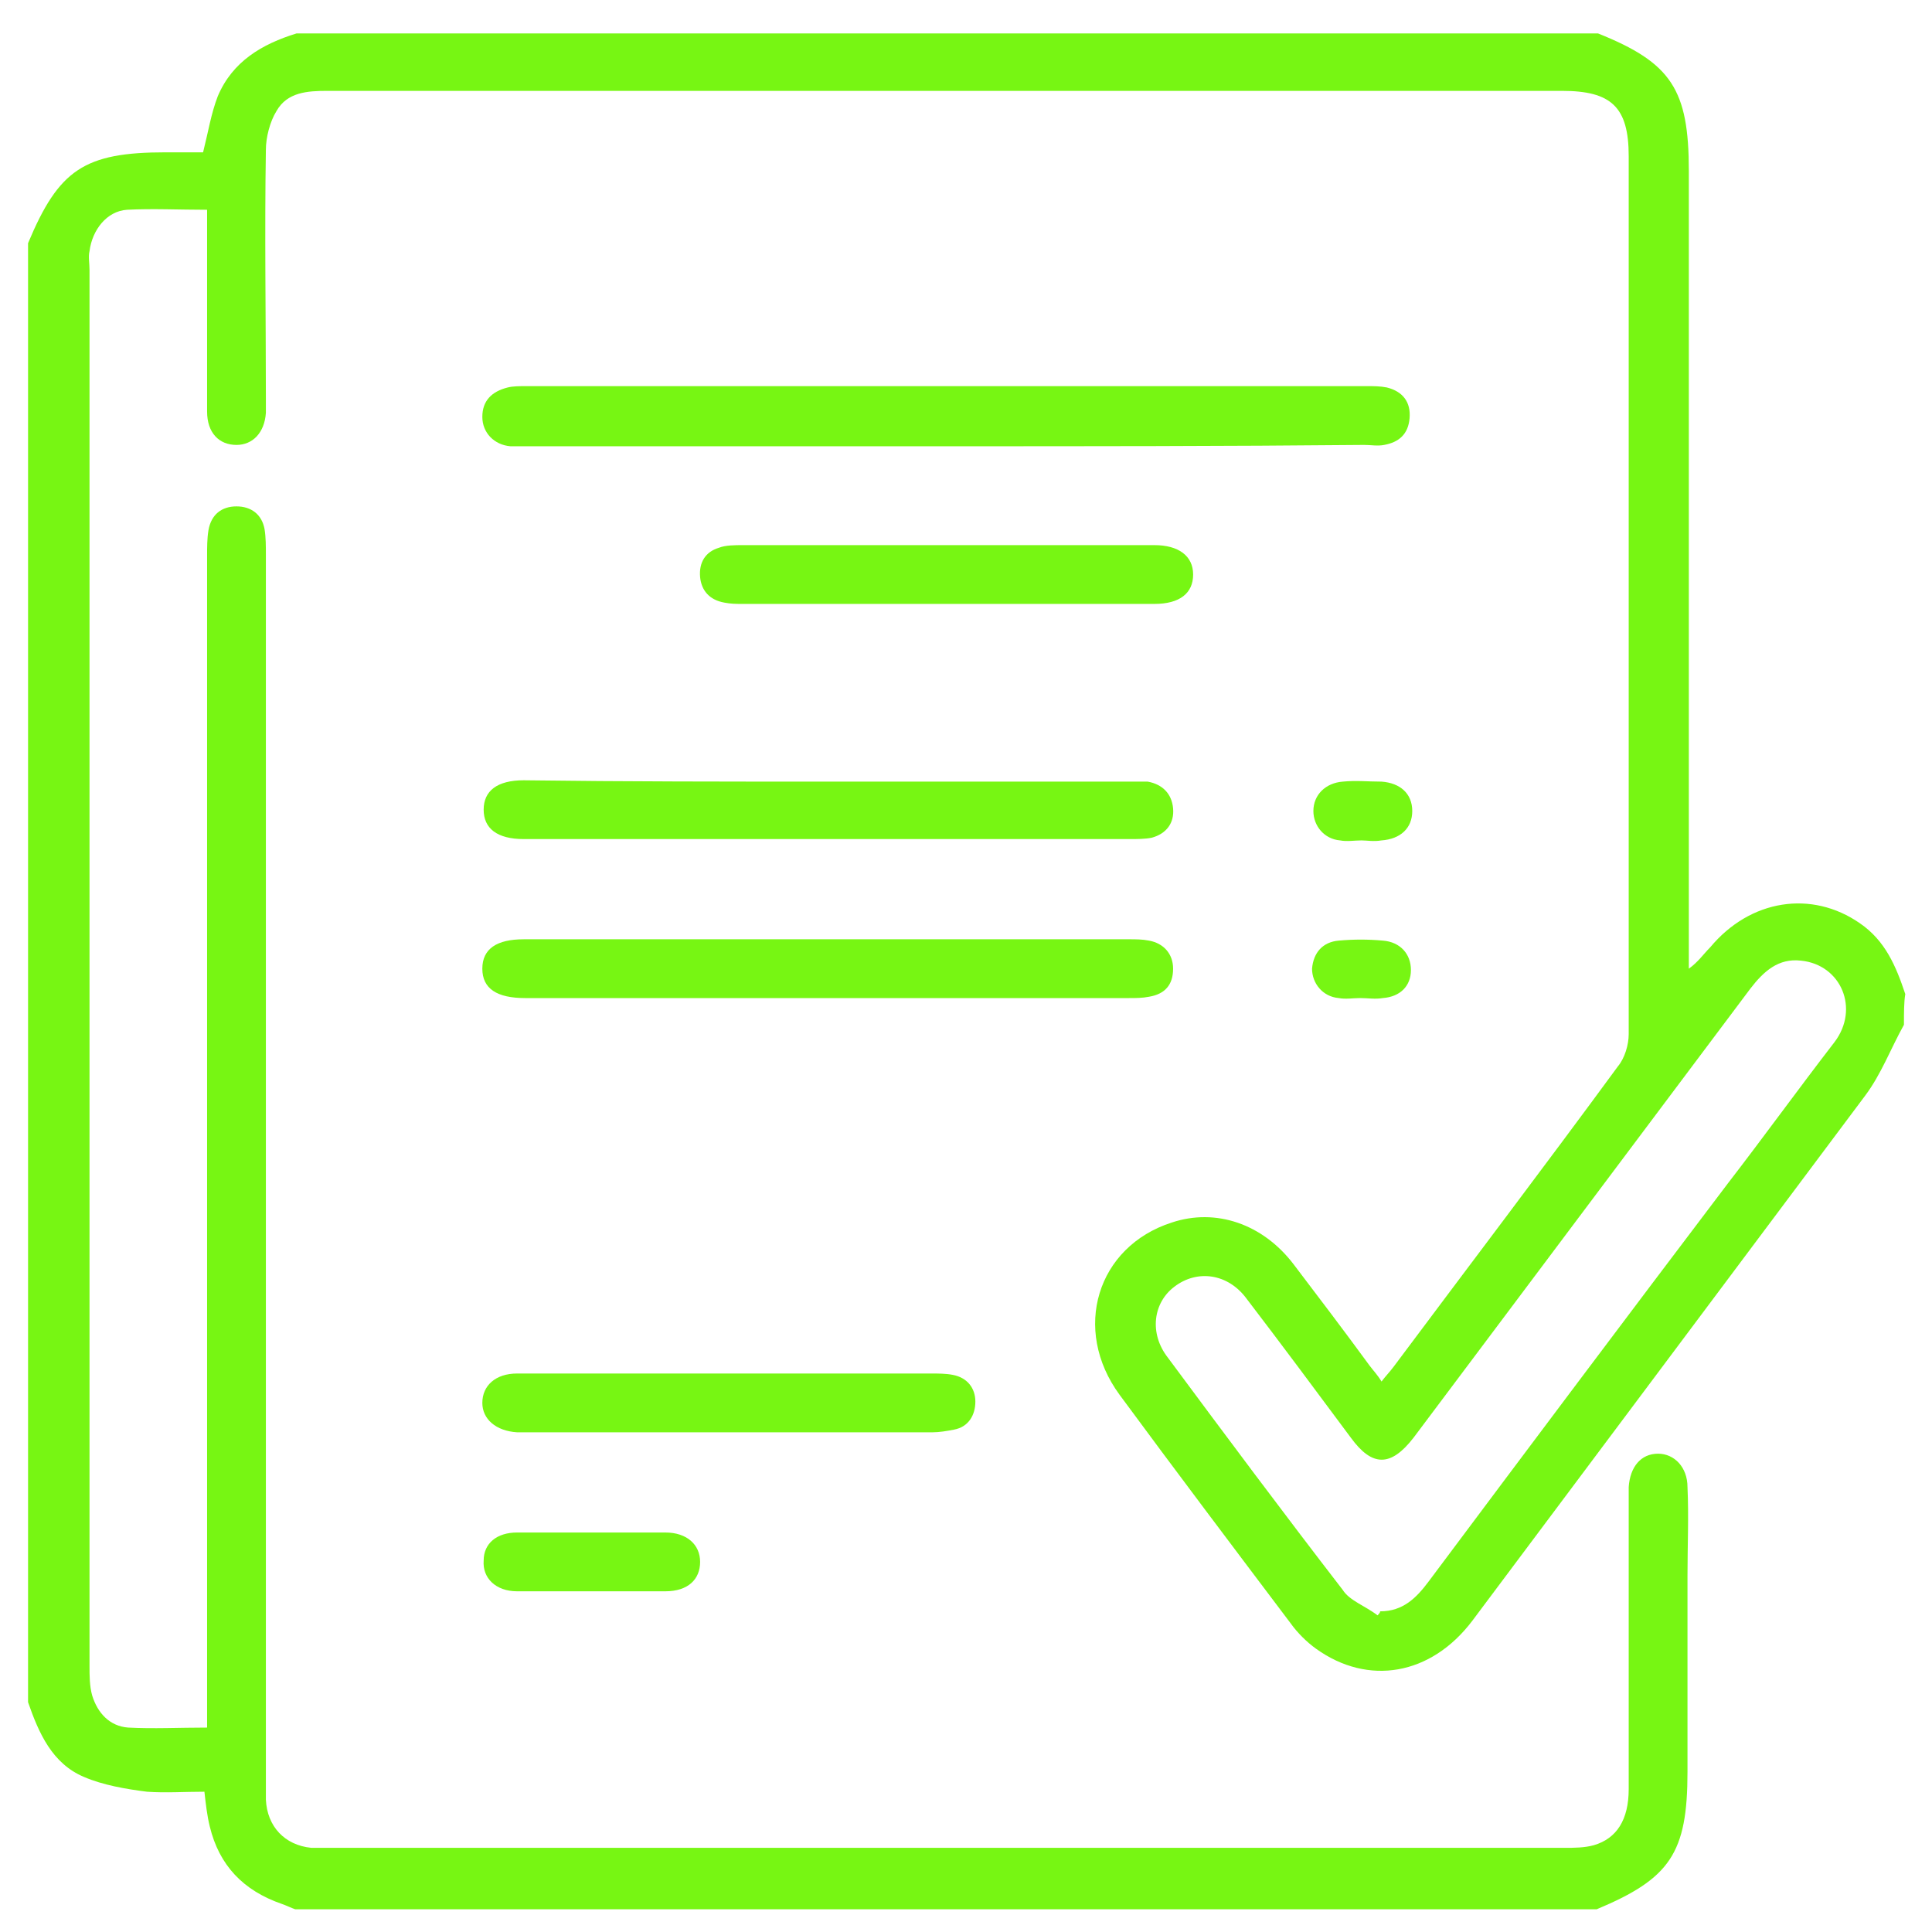
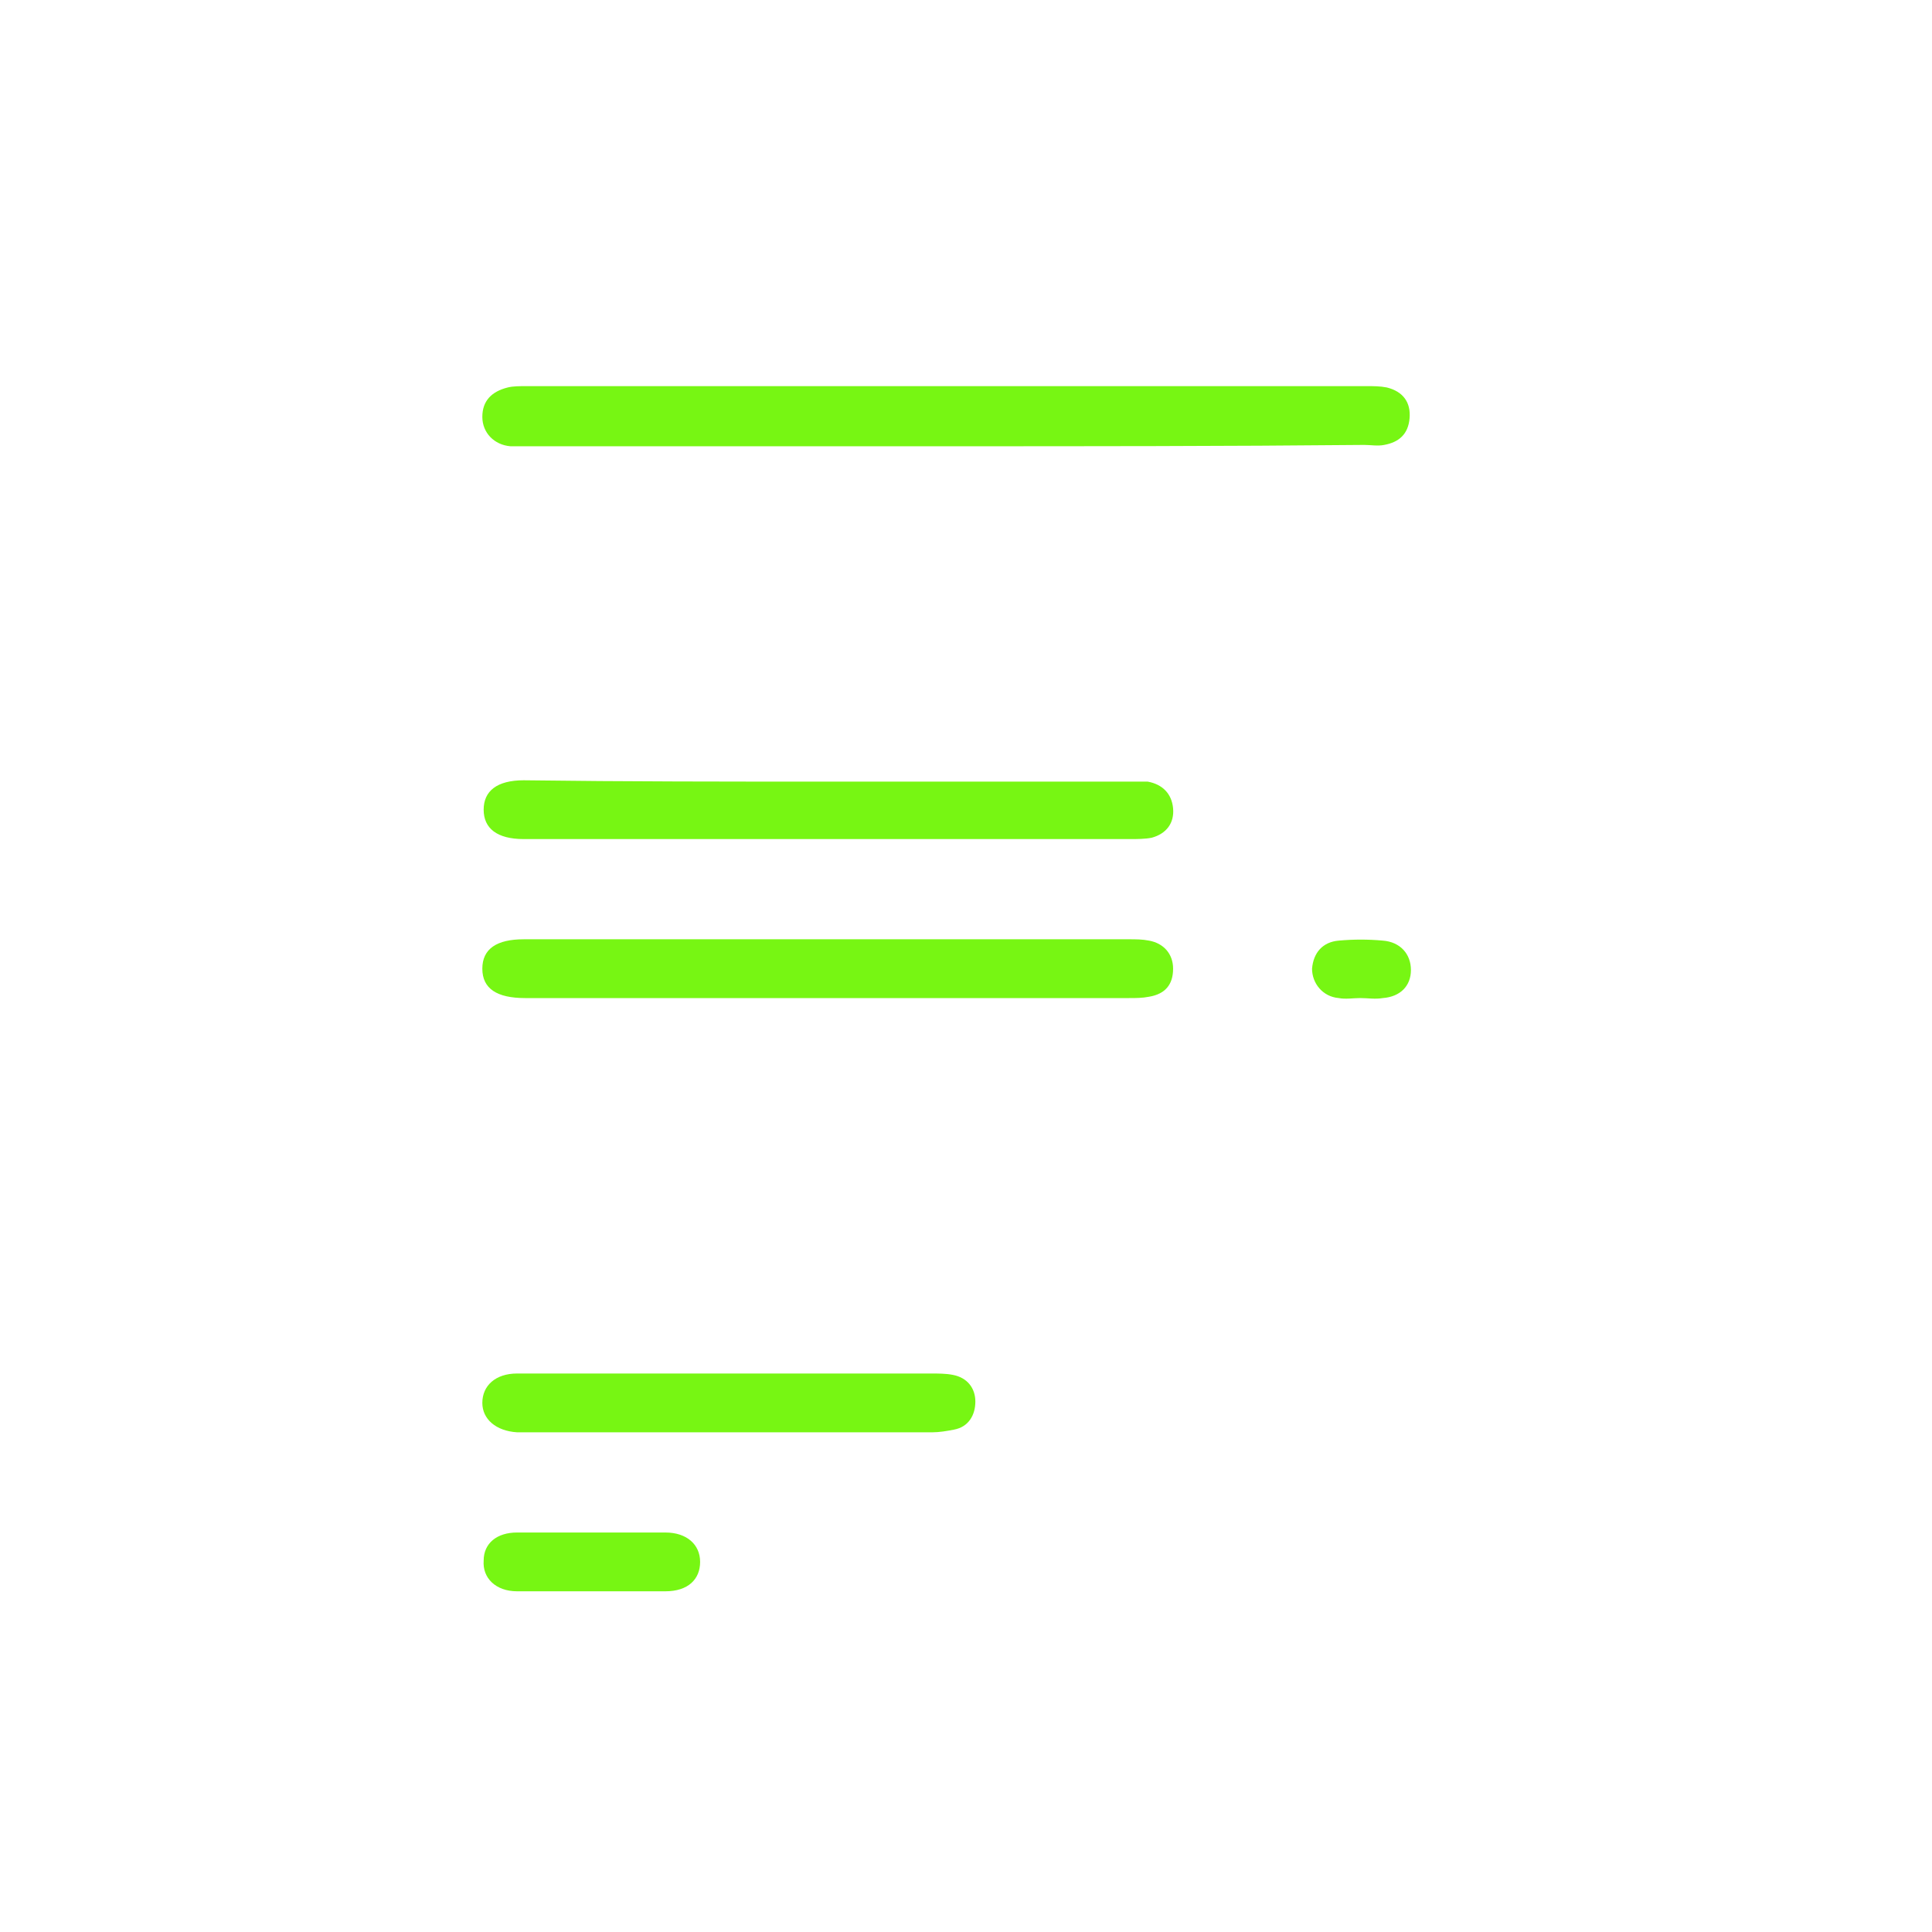
<svg xmlns="http://www.w3.org/2000/svg" id="Capa_1" x="0px" y="0px" viewBox="0 0 144.6 144.6" style="enable-background:new 0 0 144.6 144.6;" xml:space="preserve">
  <style type="text/css">	.st0{fill:#77F613;}</style>
  <g>
-     <path class="st0" d="M142.5,76.7c-1,1.8-1.7,3.7-2.9,5.3c-9.8,13.1-19.6,26.2-29.4,39.3c-3.1,4.1-7.8,4.9-11.7,2.1  c-0.7-0.5-1.4-1.2-1.9-1.9c-4.3-5.7-8.6-11.4-12.8-17.1c-3.6-4.9-1.7-11.1,3.9-12.9c3.3-1.1,6.8,0.1,9.1,3.1c1.9,2.5,3.8,5,5.7,7.6  c0.3,0.4,0.6,0.7,0.9,1.2c0.3-0.4,0.6-0.7,0.9-1.1c5.6-7.5,11.3-15,16.8-22.5c0.5-0.6,0.8-1.6,0.8-2.4c0-21.9,0-43.8,0-65.7  c0-3.7-1.3-4.9-5-4.9c-30.8,0-61.6,0-92.4,0c-1.5,0-3,0.1-3.8,1.5c-0.5,0.8-0.8,2-0.8,2.9c-0.1,6.2,0,12.4,0,18.6  c0,0.4,0,0.7,0,1.1c-0.1,1.5-1,2.4-2.2,2.4c-1.3,0-2.2-0.9-2.2-2.5c0-4.5,0-9,0-13.4c0-0.5,0-1.1,0-1.7c-2.1,0-4.1-0.1-6,0  c-1.5,0.1-2.6,1.5-2.8,3.1c-0.1,0.4,0,0.9,0,1.4c0,34.8,0,69.7,0,104.5c0,0.7,0,1.5,0.2,2.2c0.4,1.3,1.3,2.3,2.7,2.4  c1.9,0.1,3.8,0,5.9,0c0-0.7,0-1.3,0-1.9c0-28.6,0-57.2,0-85.8c0-0.6,0-1.3,0.1-1.9c0.2-1.2,1-1.8,2.1-1.8c1.1,0,1.9,0.6,2.1,1.7  c0.1,0.6,0.1,1.3,0.1,1.9c0,30.5,0,61.1,0,91.6c0,0.5,0,1.1,0,1.6c0.1,2,1.4,3.4,3.4,3.6c0.4,0,0.8,0,1.2,0c30.9,0,61.7,0,92.6,0  c0.7,0,1.5,0,2.2-0.2c1.7-0.5,2.6-1.9,2.6-4.2c0-7.1,0-14.3,0-21.4c0-0.4,0-0.8,0-1.2c0.1-1.5,0.9-2.5,2.2-2.5c1.2,0,2.2,1,2.2,2.5  c0.1,2.2,0,4.4,0,6.6c0,4.9,0,9.8,0,14.7c0,6.1-1.3,8-6.8,10.3c-32.5,0-64.9,0-97.4,0c-0.3-0.1-0.7-0.3-1-0.4  c-2.9-1-4.7-2.9-5.4-5.8c-0.2-0.8-0.3-1.7-0.4-2.6c-1.5,0-2.9,0.1-4.3,0c-1.6-0.2-3.3-0.5-4.7-1.1c-2.4-1-3.4-3.3-4.2-5.6  c0-36.4,0-72.8,0-109.2c2.3-5.5,4.2-6.8,10.3-6.8c1,0,2,0,2.8,0c0.4-1.6,0.6-2.9,1.1-4.2c1.1-2.6,3.3-3.9,5.9-4.7  c32.5,0,64.9,0,97.4,0c5.5,2.2,6.8,4.2,6.8,10.3c0,19.4,0,38.8,0,58.1c0,0.5,0,1,0,1.6c0.7-0.5,1.1-1.1,1.6-1.6  c3-3.6,7.6-4.3,11.2-1.8c1.9,1.3,2.7,3.2,3.4,5.3C142.5,75,142.5,75.8,142.5,76.7z M103.1,120.9c0.1-0.1,0.2-0.2,0.2-0.3  c1.7,0,2.7-1,3.6-2.2c7.4-9.9,14.9-19.9,22.4-29.8c2.7-3.5,5.3-7.1,8-10.6c1.9-2.5,0.5-5.8-2.5-6.1c-1.7-0.2-2.8,0.8-3.8,2.1  c-8.4,11.2-16.8,22.4-25.2,33.6c-1.7,2.2-3.1,2.2-4.7,0c-2.6-3.5-5.2-7-7.8-10.4c-1.4-1.9-3.7-2.2-5.4-0.9  c-1.6,1.2-1.9,3.5-0.5,5.3c4.3,5.8,8.7,11.7,13.1,17.4C101,119.8,102.2,120.2,103.1,120.9z" />
    <path class="st0" d="M71,33.4c-10.5,0-20.9,0-31.4,0c-0.5,0-0.9,0-1.4,0c-1.2-0.1-2.1-1-2.1-2.2c0-1.2,0.7-1.9,1.9-2.2  c0.4-0.1,0.9-0.1,1.4-0.1c21,0,41.9,0,62.9,0c0.5,0,1,0,1.5,0.1c1.2,0.3,1.8,1.1,1.7,2.3c-0.1,1.2-0.8,1.8-1.9,2  c-0.5,0.1-1,0-1.5,0C91.7,33.4,81.3,33.4,71,33.4z" />
    <path class="st0" d="M62,58.5c7.5,0,15,0,22.5,0c0.5,0,0.9,0,1.4,0c1.1,0.2,1.8,0.9,1.9,2c0.1,1.1-0.5,1.9-1.6,2.2  c-0.5,0.1-1.1,0.1-1.6,0.1c-15,0-30.1,0-45.1,0c-0.1,0-0.2,0-0.3,0c-2,0-3-0.8-3-2.2c0-1.4,1-2.2,3-2.2  C46.8,58.5,54.4,58.5,62,58.5z" />
    <path class="st0" d="M62,70.3c7.5,0,15,0,22.5,0c0.5,0,1,0,1.5,0.1c1.1,0.2,1.8,1,1.8,2.1c0,1.2-0.6,1.9-1.8,2.1  c-0.5,0.1-1,0.1-1.5,0.1c-15,0-30.1,0-45.1,0c0,0-0.1,0-0.1,0c-2.1,0-3.2-0.7-3.2-2.2c0-1.5,1.1-2.2,3.1-2.2  C46.9,70.3,54.5,70.3,62,70.3z" />
    <path class="st0" d="M54.5,102.8c5.1,0,10.1,0,15.2,0c0.5,0,1.1,0,1.6,0.1c1.1,0.2,1.7,1,1.7,2c0,1-0.5,1.9-1.6,2.1  c-0.5,0.1-1.1,0.2-1.6,0.2c-10.1,0-20.3,0-30.4,0c-0.2,0-0.5,0-0.7,0c-1.6-0.1-2.6-1-2.6-2.2c0-1.3,1-2.2,2.6-2.2  C44,102.8,49.2,102.8,54.5,102.8C54.5,102.8,54.5,102.8,54.5,102.8z" />
-     <path class="st0" d="M70.8,45.2c-5.1,0-10.1,0-15.2,0c-0.5,0-0.9,0-1.4-0.1c-1.1-0.2-1.7-0.9-1.8-1.9c-0.1-1.1,0.4-1.9,1.4-2.2  c0.5-0.2,1.2-0.2,1.8-0.2c10.1,0,20.3,0,30.4,0c0.1,0,0.3,0,0.4,0c1.8,0,2.9,0.8,2.9,2.2c0,1.4-1,2.2-2.9,2.2  C81.2,45.2,76,45.2,70.8,45.2z" />
    <path class="st0" d="M44.3,114.7c1.8,0,3.6,0,5.5,0c1.6,0,2.6,0.9,2.6,2.2c0,1.3-0.9,2.2-2.6,2.2c-3.7,0-7.4,0-11.1,0  c-1.6,0-2.6-1-2.5-2.3c0-1.3,1-2.1,2.5-2.1C40.5,114.7,42.4,114.7,44.3,114.7z" />
-     <path class="st0" d="M101.9,62.9c-0.5,0-1.1,0.1-1.6,0c-1.2-0.1-2-1.1-2-2.2c0-1.2,0.9-2.1,2.2-2.2c1-0.1,1.9,0,2.9,0  c1.4,0.1,2.3,0.9,2.3,2.2c0,1.3-0.9,2.1-2.3,2.2C102.8,63,102.3,62.9,101.9,62.9C101.9,62.9,101.9,62.9,101.9,62.9z" />
    <path class="st0" d="M101.8,74.7c-0.5,0-1.1,0.1-1.6,0c-1.2-0.1-2-1.1-2-2.2c0.1-1.2,0.8-2,2-2.1c1.1-0.1,2.2-0.1,3.3,0  c1.3,0.1,2.1,1,2.1,2.2c0,1.2-0.8,2-2.1,2.1C102.9,74.8,102.4,74.7,101.8,74.7C101.8,74.7,101.8,74.7,101.8,74.7z" />
  </g>
</svg>